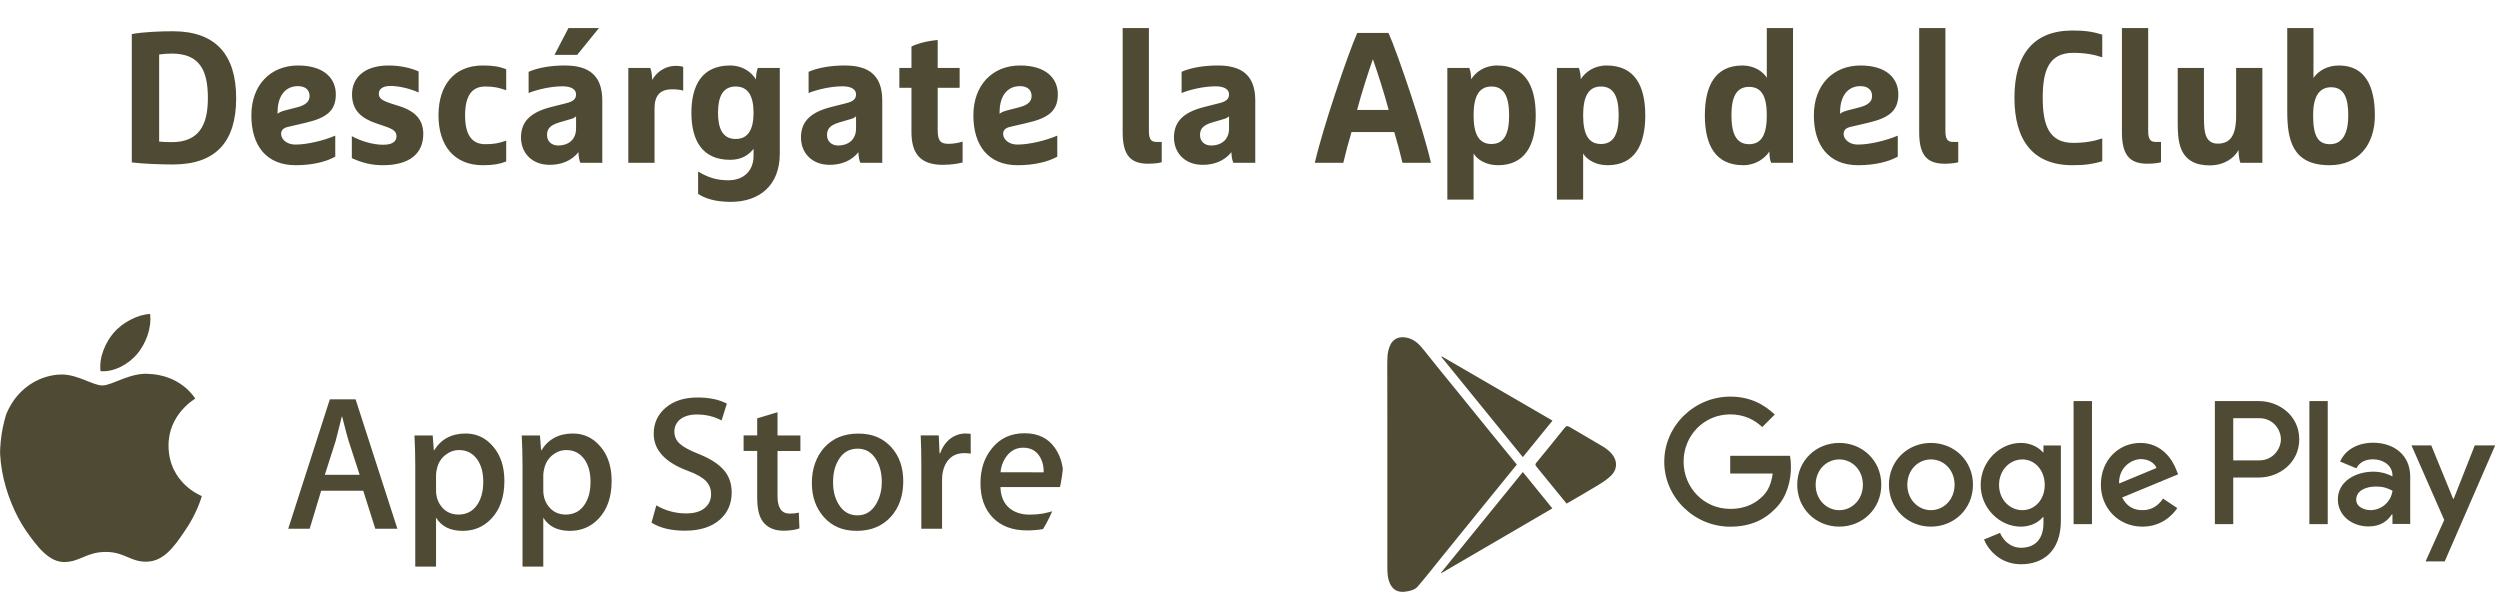
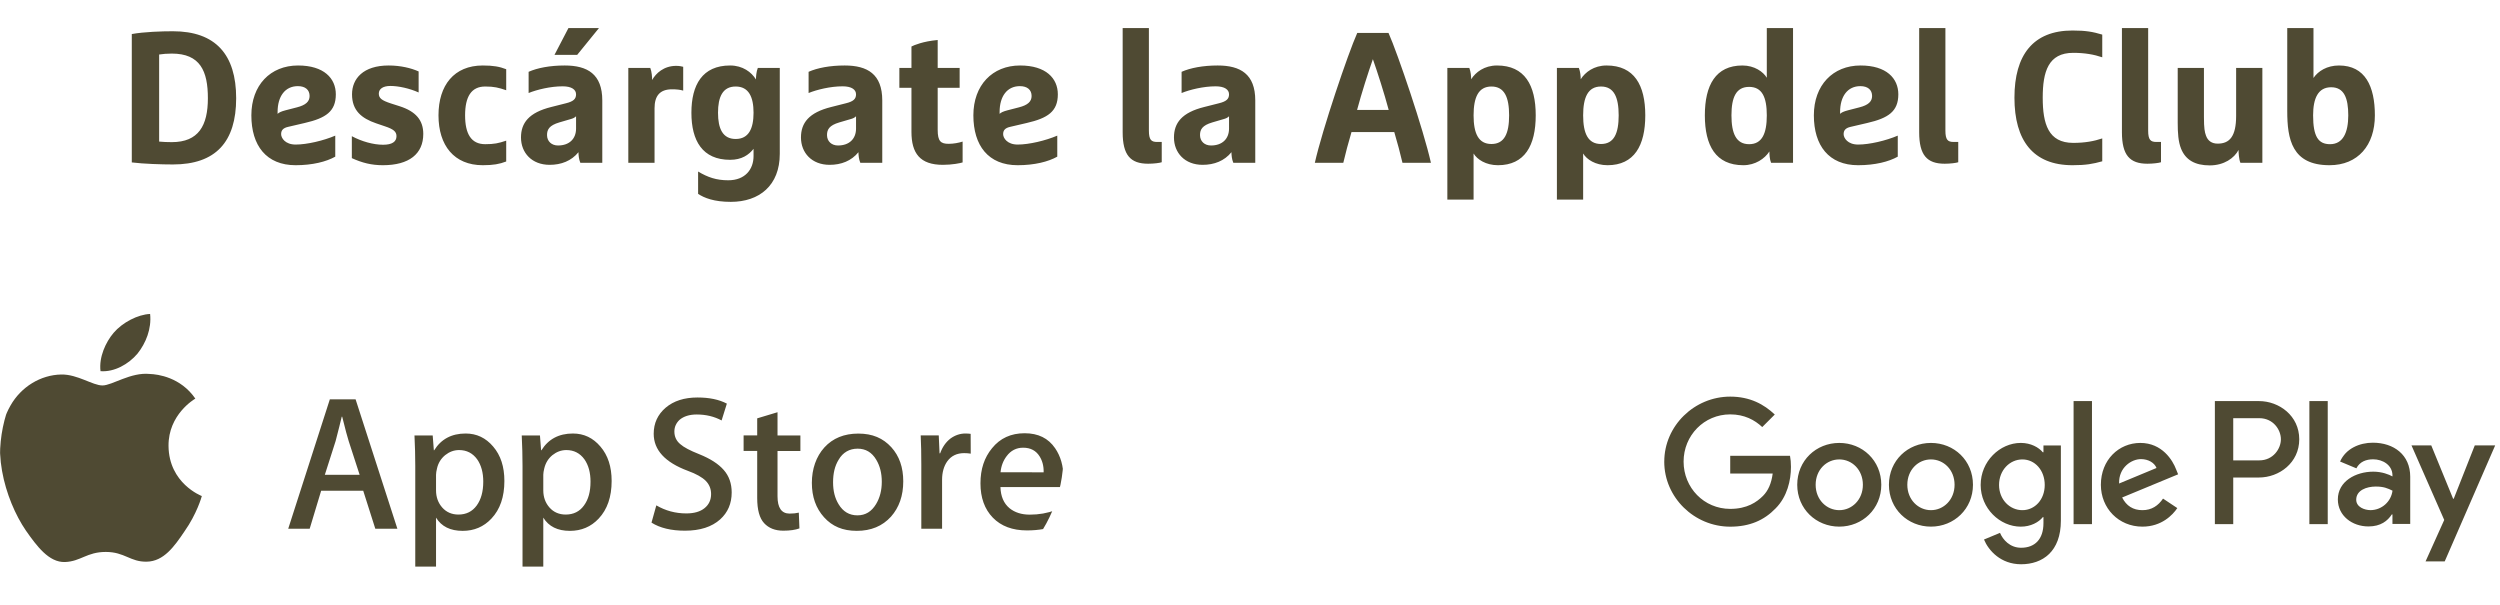
<svg xmlns="http://www.w3.org/2000/svg" width="215" height="52" viewBox="0 0 215 52" fill="none">
  <path d="M11.334 13.968V2.928C12.39 2.736 13.926 2.688 14.87 2.688C18.55 2.688 20.31 4.704 20.31 8.448C20.31 12.208 18.55 14.144 14.87 14.144C13.926 14.144 12.342 14.096 11.334 13.968ZM13.686 4.688V12.176C14.038 12.208 14.358 12.224 14.774 12.224C17.078 12.224 17.878 10.8 17.878 8.448C17.878 6.112 17.222 4.608 14.774 4.608C14.358 4.608 14.006 4.64 13.686 4.688ZM26.209 10.576L24.769 10.912C24.353 11.008 24.177 11.2 24.177 11.536C24.177 11.872 24.529 12.432 25.425 12.432C26.401 12.432 27.825 12.096 28.833 11.664V13.472C28.065 13.904 26.881 14.208 25.425 14.208C22.897 14.208 21.617 12.512 21.617 9.92C21.617 7.328 23.249 5.632 25.633 5.632C27.857 5.632 28.881 6.736 28.881 8.112C28.881 9.584 28.017 10.16 26.209 10.576ZM25.617 7.408C24.513 7.408 23.873 8.288 23.873 9.632V9.792C23.985 9.68 24.177 9.584 24.545 9.488L25.537 9.232C26.289 9.04 26.625 8.736 26.625 8.256C26.625 7.728 26.257 7.408 25.617 7.408ZM33.426 5.632C34.45 5.632 35.362 5.856 36.002 6.144V7.952C35.218 7.6 34.274 7.392 33.57 7.392C32.962 7.392 32.578 7.632 32.578 8.048C32.578 8.448 32.834 8.64 33.618 8.896L34.37 9.136C35.762 9.584 36.402 10.336 36.402 11.52C36.402 13.232 35.186 14.208 32.93 14.208C31.938 14.208 31.138 14 30.258 13.6V11.712C31.09 12.16 32.098 12.448 32.946 12.448C33.714 12.448 34.098 12.192 34.098 11.712C34.098 11.312 33.826 11.104 33.106 10.864L32.354 10.608C31.09 10.176 30.274 9.504 30.274 8.112C30.274 6.768 31.234 5.632 33.426 5.632ZM43.534 12.096V13.888C42.958 14.112 42.414 14.208 41.518 14.208C39.054 14.208 37.71 12.512 37.71 9.92C37.71 7.328 39.054 5.632 41.518 5.632C42.414 5.632 42.958 5.728 43.534 5.952V7.76C42.878 7.536 42.494 7.44 41.726 7.44C40.526 7.44 39.998 8.32 39.998 9.92C39.998 11.52 40.526 12.4 41.726 12.4C42.494 12.4 42.878 12.32 43.534 12.096ZM51.797 8.64V14H49.909C49.781 13.696 49.749 13.328 49.749 13.088C49.141 13.84 48.261 14.176 47.269 14.176C45.733 14.176 44.805 13.136 44.805 11.824C44.805 10.576 45.477 9.68 47.413 9.2L48.677 8.88C49.333 8.72 49.541 8.496 49.541 8.112C49.541 7.712 49.173 7.424 48.389 7.424C47.333 7.424 46.165 7.712 45.461 8V6.176C46.213 5.84 47.301 5.632 48.565 5.632C50.517 5.632 51.797 6.368 51.797 8.64ZM49.541 11.056V10C49.429 10.112 49.285 10.192 49.029 10.256L48.101 10.528C47.237 10.784 47.045 11.136 47.045 11.616C47.045 12.16 47.445 12.512 47.989 12.512C48.949 12.512 49.541 11.952 49.541 11.056ZM47.685 4.72L48.885 2.416H51.509L49.637 4.72H47.685ZM54.035 14V5.84H55.923C56.051 6.144 56.083 6.64 56.083 6.88C56.403 6.304 57.091 5.664 58.147 5.664C58.435 5.664 58.627 5.712 58.755 5.744V7.792C58.483 7.712 58.179 7.68 57.795 7.68C56.723 7.68 56.291 8.272 56.291 9.312V14H54.035ZM67.061 5.84V13.232C67.061 15.952 65.301 17.36 62.853 17.36C61.413 17.36 60.565 17.024 60.037 16.672V14.752C60.869 15.248 61.605 15.504 62.629 15.504C64.085 15.504 64.805 14.56 64.805 13.424V12.8C64.389 13.328 63.781 13.744 62.789 13.744C60.405 13.744 59.461 12.096 59.461 9.696C59.461 7.296 60.405 5.632 62.789 5.632C63.877 5.632 64.629 6.208 65.013 6.832C65.013 6.592 65.045 6.16 65.173 5.84H67.061ZM64.805 9.696C64.805 8.336 64.389 7.44 63.269 7.44C62.149 7.44 61.749 8.336 61.749 9.696C61.749 11.056 62.149 11.952 63.269 11.952C64.389 11.952 64.805 11.056 64.805 9.696ZM75.875 8.64V14H73.987C73.859 13.696 73.827 13.328 73.827 13.088C73.219 13.84 72.339 14.176 71.347 14.176C69.811 14.176 68.883 13.136 68.883 11.824C68.883 10.576 69.555 9.68 71.491 9.2L72.755 8.88C73.411 8.72 73.619 8.496 73.619 8.112C73.619 7.712 73.251 7.424 72.467 7.424C71.411 7.424 70.243 7.712 69.539 8V6.176C70.291 5.84 71.379 5.632 72.643 5.632C74.595 5.632 75.875 6.368 75.875 8.64ZM73.619 11.056V10C73.507 10.112 73.363 10.192 73.107 10.256L72.179 10.528C71.315 10.784 71.123 11.136 71.123 11.616C71.123 12.16 71.523 12.512 72.067 12.512C73.027 12.512 73.619 11.952 73.619 11.056ZM78.385 11.344V7.552H77.345V5.84H78.385V4C78.593 3.888 79.393 3.552 80.641 3.44V5.84H82.529V7.552H80.641V11.168C80.641 12.16 80.913 12.368 81.585 12.368C82.001 12.368 82.433 12.288 82.785 12.176V13.968C82.593 14.032 81.889 14.176 81.089 14.176C79.121 14.176 78.385 13.184 78.385 11.344ZM88.302 10.576L86.862 10.912C86.446 11.008 86.27 11.2 86.27 11.536C86.27 11.872 86.622 12.432 87.518 12.432C88.494 12.432 89.918 12.096 90.926 11.664V13.472C90.158 13.904 88.974 14.208 87.518 14.208C84.99 14.208 83.71 12.512 83.71 9.92C83.71 7.328 85.342 5.632 87.726 5.632C89.95 5.632 90.974 6.736 90.974 8.112C90.974 9.584 90.11 10.16 88.302 10.576ZM87.71 7.408C86.606 7.408 85.966 8.288 85.966 9.632V9.792C86.078 9.68 86.27 9.584 86.638 9.488L87.63 9.232C88.382 9.04 88.718 8.736 88.718 8.256C88.718 7.728 88.35 7.408 87.71 7.408ZM96.549 11.376V2.416H98.805V11.232C98.805 12.032 99.013 12.208 99.509 12.208H99.909V13.952C99.733 14.016 99.221 14.08 98.741 14.08C97.221 14.08 96.549 13.344 96.549 11.376ZM107.953 8.64V14H106.065C105.937 13.696 105.905 13.328 105.905 13.088C105.297 13.84 104.417 14.176 103.425 14.176C101.889 14.176 100.961 13.136 100.961 11.824C100.961 10.576 101.633 9.68 103.569 9.2L104.833 8.88C105.489 8.72 105.697 8.496 105.697 8.112C105.697 7.712 105.329 7.424 104.545 7.424C103.489 7.424 102.321 7.712 101.617 8V6.176C102.369 5.84 103.457 5.632 104.721 5.632C106.673 5.632 107.953 6.368 107.953 8.64ZM105.697 11.056V10C105.585 10.112 105.441 10.192 105.185 10.256L104.257 10.528C103.393 10.784 103.201 11.136 103.201 11.616C103.201 12.16 103.601 12.512 104.145 12.512C105.105 12.512 105.697 11.952 105.697 11.056ZM116.724 2.832H119.412C120.212 4.624 122.42 11.152 123.06 14H120.612C120.42 13.168 120.18 12.288 119.908 11.36H116.228C115.956 12.288 115.716 13.168 115.524 14H113.076C113.716 11.152 115.924 4.624 116.724 2.832ZM118.068 5.088C117.684 6.176 117.092 8.016 116.708 9.456H119.428C119.044 8.016 118.452 6.176 118.068 5.088ZM128.744 5.632C131.128 5.632 132.072 7.328 132.072 9.92C132.072 12.512 131.128 14.208 128.824 14.208C127.784 14.208 127.032 13.712 126.728 13.2V17.168H124.472V5.84H126.36C126.488 6.16 126.52 6.576 126.52 6.816C126.904 6.208 127.656 5.632 128.744 5.632ZM128.264 7.44C127.144 7.44 126.728 8.368 126.728 9.92C126.728 11.472 127.144 12.384 128.264 12.384C129.384 12.384 129.784 11.472 129.784 9.92C129.784 8.368 129.384 7.44 128.264 7.44ZM138.166 5.632C140.55 5.632 141.494 7.328 141.494 9.92C141.494 12.512 140.55 14.208 138.246 14.208C137.206 14.208 136.454 13.712 136.15 13.2V17.168H133.894V5.84H135.782C135.91 6.16 135.942 6.576 135.942 6.816C136.326 6.208 137.078 5.632 138.166 5.632ZM137.686 7.44C136.566 7.44 136.15 8.368 136.15 9.92C136.15 11.472 136.566 12.384 137.686 12.384C138.806 12.384 139.206 11.472 139.206 9.92C139.206 8.368 138.806 7.44 137.686 7.44ZM154.201 2.416V14H152.313C152.185 13.696 152.169 13.264 152.169 13.024C151.769 13.648 150.953 14.208 149.929 14.208C147.545 14.208 146.617 12.512 146.617 9.92C146.617 7.328 147.545 5.632 149.849 5.632C150.889 5.632 151.641 6.176 151.945 6.688V2.416H154.201ZM151.945 9.92C151.945 8.368 151.545 7.472 150.425 7.472C149.305 7.472 148.905 8.368 148.905 9.92C148.905 11.472 149.305 12.4 150.425 12.4C151.545 12.4 151.945 11.472 151.945 9.92ZM160.584 10.576L159.144 10.912C158.728 11.008 158.552 11.2 158.552 11.536C158.552 11.872 158.904 12.432 159.8 12.432C160.776 12.432 162.2 12.096 163.208 11.664V13.472C162.44 13.904 161.256 14.208 159.8 14.208C157.272 14.208 155.992 12.512 155.992 9.92C155.992 7.328 157.624 5.632 160.008 5.632C162.232 5.632 163.256 6.736 163.256 8.112C163.256 9.584 162.392 10.16 160.584 10.576ZM159.992 7.408C158.888 7.408 158.248 8.288 158.248 9.632V9.792C158.36 9.68 158.552 9.584 158.92 9.488L159.912 9.232C160.664 9.04 161 8.736 161 8.256C161 7.728 160.632 7.408 159.992 7.408ZM165.049 11.376V2.416H167.305V11.232C167.305 12.032 167.513 12.208 168.009 12.208H168.409V13.952C168.233 14.016 167.721 14.08 167.241 14.08C165.721 14.08 165.049 13.344 165.049 11.376ZM180.794 11.904V13.872C179.994 14.096 179.386 14.208 178.234 14.208C174.842 14.208 173.242 12.08 173.242 8.4C173.242 4.736 174.842 2.624 178.234 2.624C179.386 2.624 179.994 2.736 180.794 2.976V4.928C180.09 4.688 179.29 4.544 178.298 4.544C176.154 4.544 175.674 6.16 175.674 8.4C175.674 10.656 176.154 12.288 178.298 12.288C179.29 12.288 180.09 12.144 180.794 11.904ZM182.486 11.376V2.416H184.742V11.232C184.742 12.032 184.95 12.208 185.446 12.208H185.846V13.952C185.67 14.016 185.158 14.08 184.678 14.08C183.158 14.08 182.486 13.344 182.486 11.376ZM190.035 14.224C188.755 14.224 187.955 13.744 187.571 12.784C187.331 12.192 187.283 11.424 187.283 10.56V5.84H189.539V10.08C189.539 11.024 189.603 11.36 189.715 11.664C189.875 12.112 190.211 12.352 190.723 12.352C191.747 12.352 192.307 11.728 192.307 9.968V5.84H194.563V14H192.675C192.547 13.696 192.515 13.136 192.515 12.896C192.147 13.6 191.267 14.224 190.035 14.224ZM198.959 2.416V6.704C199.359 6.112 200.127 5.632 201.151 5.632C203.407 5.632 204.239 7.424 204.239 9.92C204.239 12.496 202.783 14.208 200.335 14.208C197.103 14.208 196.703 11.968 196.703 9.552V2.416H198.959ZM200.479 7.504C199.359 7.504 198.927 8.448 198.927 9.92C198.927 11.744 199.375 12.4 200.383 12.4C201.503 12.4 201.951 11.392 201.951 9.92C201.951 8.448 201.599 7.504 200.479 7.504Z" fill="#4F4A33" />
  <g clip-path="url(#clip0_519_10117)">
    <path d="M14.493 38.349C14.47 35.651 16.701 34.34 16.799 34.28C15.533 32.441 13.573 32.185 12.888 32.162C11.245 31.989 9.648 33.149 8.811 33.149C7.975 33.149 6.663 32.185 5.277 32.207C3.491 32.238 1.811 33.27 0.899 34.883C-0.993 38.161 0.416 42.984 2.232 45.636C3.144 46.932 4.199 48.387 5.593 48.334C6.95 48.282 7.462 47.467 9.097 47.467C10.733 47.467 11.2 48.334 12.617 48.304C14.079 48.281 14.991 47 15.872 45.689C16.92 44.205 17.341 42.735 17.357 42.66C17.319 42.644 14.523 41.575 14.493 38.349ZM11.817 30.421C12.548 29.51 13.046 28.266 12.91 27C11.855 27.045 10.528 27.731 9.767 28.628C9.097 29.419 8.494 30.708 8.645 31.921C9.835 32.011 11.056 31.318 11.817 30.421M34.176 45.473H32.277L31.237 42.203H27.619L26.632 45.473H24.786L28.366 34.343H30.581L34.175 45.473H34.176ZM30.928 40.831L29.986 37.93C29.888 37.629 29.699 36.935 29.428 35.835H29.39C29.277 36.31 29.104 37.011 28.863 37.93L27.936 40.831H30.928ZM43.377 41.366C43.377 42.73 43.008 43.808 42.262 44.599C41.599 45.307 40.77 45.654 39.79 45.654C38.727 45.654 37.966 45.278 37.499 44.516V48.729H35.713V40.085C35.713 39.226 35.69 38.352 35.645 37.448H37.212L37.31 38.721H37.341C37.936 37.764 38.84 37.282 40.046 37.282C40.995 37.282 41.779 37.658 42.412 38.404C43.06 39.158 43.377 40.138 43.377 41.366ZM41.561 41.426C41.561 40.642 41.387 40.002 41.033 39.497C40.649 38.97 40.129 38.705 39.481 38.705C39.044 38.705 38.644 38.856 38.283 39.142C37.929 39.436 37.687 39.813 37.582 40.288C37.529 40.507 37.499 40.687 37.499 40.83V42.172C37.499 42.752 37.68 43.25 38.034 43.649C38.388 44.048 38.855 44.252 39.428 44.252C40.099 44.252 40.618 43.988 40.995 43.475C41.372 42.956 41.56 42.277 41.56 41.426L41.561 41.426ZM52.601 41.366C52.601 42.73 52.231 43.808 51.486 44.599C50.822 45.307 49.993 45.654 49.014 45.654C47.951 45.654 47.19 45.278 46.723 44.516V48.729H44.937V40.085C44.937 39.226 44.914 38.352 44.869 37.448H46.436L46.534 38.721H46.565C47.16 37.764 48.064 37.282 49.27 37.282C50.219 37.282 51.003 37.658 51.636 38.404C52.284 39.158 52.601 40.138 52.601 41.366ZM50.785 41.426C50.785 40.642 50.611 40.002 50.257 39.497C49.873 38.97 49.353 38.705 48.705 38.705C48.268 38.705 47.868 38.856 47.507 39.142C47.152 39.436 46.919 39.813 46.806 40.288C46.753 40.507 46.723 40.687 46.723 40.83V42.172C46.723 42.752 46.904 43.25 47.258 43.649C47.612 44.048 48.079 44.252 48.652 44.252C49.322 44.252 49.85 43.988 50.219 43.475C50.603 42.956 50.784 42.277 50.784 41.426L50.785 41.426ZM62.925 42.353C62.925 43.303 62.593 44.071 61.937 44.666C61.214 45.314 60.204 45.639 58.908 45.639C57.71 45.639 56.753 45.405 56.029 44.945L56.444 43.461C57.228 43.92 58.087 44.154 59.021 44.154C59.692 44.154 60.219 44.004 60.589 43.702C60.965 43.401 61.154 42.994 61.154 42.489C61.154 42.037 60.996 41.66 60.694 41.351C60.385 41.042 59.873 40.755 59.157 40.492C57.19 39.761 56.218 38.698 56.218 37.304C56.218 36.393 56.564 35.647 57.25 35.059C57.936 34.478 58.848 34.184 59.986 34.184C60.995 34.184 61.839 34.358 62.51 34.712L62.058 36.159C61.425 35.82 60.716 35.646 59.918 35.646C59.293 35.646 58.795 35.804 58.441 36.106C58.147 36.385 57.996 36.716 57.996 37.115C57.996 37.552 58.17 37.922 58.509 38.2C58.803 38.464 59.346 38.75 60.129 39.059C61.087 39.444 61.787 39.896 62.24 40.416C62.699 40.936 62.925 41.584 62.925 42.353M68.834 38.788H66.867V42.684C66.867 43.672 67.213 44.169 67.907 44.169C68.223 44.169 68.487 44.139 68.698 44.086L68.751 45.443C68.397 45.571 67.937 45.639 67.364 45.639C66.656 45.639 66.113 45.42 65.714 44.991C65.315 44.561 65.119 43.837 65.119 42.828V38.781H63.95V37.447H65.119V35.978L66.867 35.451V37.448H68.834V38.789V38.788ZM77.68 41.395C77.68 42.632 77.326 43.641 76.625 44.433C75.887 45.246 74.907 45.653 73.686 45.653C72.466 45.653 71.569 45.261 70.868 44.485C70.167 43.709 69.82 42.722 69.82 41.531C69.82 40.34 70.182 39.27 70.898 38.479C71.621 37.687 72.594 37.288 73.815 37.288C75.035 37.288 75.939 37.68 76.656 38.464C77.341 39.218 77.68 40.197 77.68 41.395ZM75.834 41.433C75.834 40.695 75.676 40.069 75.36 39.542C74.983 38.901 74.448 38.585 73.754 38.585C73.061 38.585 72.488 38.901 72.119 39.542C71.795 40.069 71.644 40.71 71.644 41.471C71.644 42.232 71.802 42.843 72.119 43.363C72.503 44.003 73.046 44.32 73.739 44.32C74.433 44.32 74.953 43.996 75.344 43.348C75.669 42.805 75.834 42.172 75.834 41.433ZM83.483 39.014C83.31 38.984 83.122 38.969 82.918 38.969C82.293 38.969 81.803 39.203 81.463 39.677C81.17 40.092 81.019 40.627 81.019 41.26V45.472H79.233V39.971C79.233 39.044 79.218 38.2 79.18 37.446H80.733L80.801 38.984H80.853C81.042 38.456 81.336 38.027 81.743 37.711C82.142 37.424 82.572 37.281 83.031 37.281C83.197 37.281 83.348 37.296 83.476 37.311L83.483 39.014ZM91.456 41.079C91.456 41.396 91.433 41.667 91.388 41.885H86.038C86.061 42.677 86.317 43.287 86.814 43.702C87.266 44.071 87.847 44.259 88.562 44.259C89.354 44.259 90.077 44.131 90.725 43.883L91.004 45.118C90.243 45.45 89.346 45.616 88.314 45.616C87.07 45.616 86.091 45.247 85.382 44.516C84.674 43.785 84.32 42.798 84.32 41.569C84.32 40.341 84.651 39.354 85.314 38.547C86.008 37.688 86.942 37.259 88.118 37.259C89.293 37.259 90.152 37.688 90.74 38.547C91.215 39.241 91.456 40.077 91.456 41.079H91.456ZM89.753 40.62C89.768 40.092 89.647 39.632 89.406 39.248C89.097 38.751 88.623 38.502 87.99 38.502C87.409 38.502 86.934 38.743 86.573 39.226C86.279 39.61 86.098 40.077 86.046 40.612L89.753 40.62H89.753Z" fill="#4F4A33" />
  </g>
  <path fill-rule="evenodd" clip-rule="evenodd" d="M143.127 39.7C143.127 36.619 145.718 34.109 148.799 34.109C150.503 34.109 151.715 34.778 152.63 35.65L151.553 36.727C150.899 36.113 150.013 35.637 148.798 35.637C146.548 35.637 144.789 37.449 144.789 39.699C144.789 41.95 146.548 43.764 148.797 43.764C150.256 43.764 151.086 43.178 151.619 42.645C152.055 42.208 152.341 41.582 152.452 40.722H148.799V39.198H153.94C153.994 39.471 154.022 39.798 154.022 40.152C154.022 41.296 153.708 42.715 152.698 43.725C151.715 44.748 150.462 45.294 148.798 45.294C145.715 45.294 143.125 42.787 143.125 39.703L143.127 39.7ZM158.178 38.092C156.187 38.092 154.562 39.606 154.562 41.691C154.562 43.765 156.186 45.29 158.178 45.29C160.17 45.29 161.791 43.763 161.791 41.69C161.791 39.605 160.168 38.091 158.178 38.092ZM158.178 43.874C157.088 43.874 156.146 42.975 156.146 41.692C156.146 40.396 157.087 39.51 158.178 39.51C159.268 39.51 160.208 40.395 160.208 41.692C160.208 42.974 159.269 43.874 158.178 43.874ZM166.062 38.092C164.071 38.092 162.448 39.606 162.448 41.691C162.448 43.765 164.071 45.29 166.062 45.29C168.052 45.29 169.675 43.763 169.675 41.69C169.675 39.605 168.053 38.091 166.062 38.092ZM166.062 43.874C164.972 43.874 164.03 42.975 164.03 41.692C164.03 40.396 164.97 39.51 166.062 39.51C167.152 39.51 168.093 40.395 168.093 41.692C168.093 42.974 167.152 43.874 166.062 43.874ZM175.737 38.311V38.896H175.683C175.329 38.472 174.647 38.091 173.789 38.091C171.989 38.091 170.337 39.673 170.337 41.706C170.337 43.723 171.988 45.292 173.789 45.292C174.647 45.292 175.329 44.912 175.683 44.475H175.737V44.993C175.737 46.37 175.001 47.107 173.815 47.107C172.846 47.107 172.246 46.411 172.001 45.826L170.623 46.399C171.018 47.353 172.069 48.526 173.814 48.526C175.667 48.526 177.235 47.434 177.235 44.775V38.309L175.737 38.311ZM173.924 43.874C172.834 43.874 171.918 42.96 171.918 41.706C171.918 40.439 172.833 39.511 173.924 39.511C175.001 39.511 175.847 40.438 175.847 41.706C175.848 42.96 175.002 43.874 173.924 43.874ZM178.328 34.492H179.91V45.074H178.328V34.492ZM184.248 43.874C183.444 43.874 182.87 43.505 182.504 42.785L187.318 40.791L187.152 40.382C186.853 39.579 185.939 38.092 184.07 38.092C182.216 38.092 180.675 39.551 180.675 41.692C180.675 43.709 182.202 45.291 184.248 45.291C185.899 45.291 186.853 44.284 187.249 43.696L186.021 42.879C185.611 43.479 185.051 43.876 184.248 43.874ZM184.124 39.483C184.751 39.483 185.283 39.797 185.46 40.246L182.241 41.583C182.201 40.192 183.319 39.483 184.124 39.483ZM194.262 34.492H190.479V45.074H192.058V41.066H194.263C196.014 41.066 197.736 39.798 197.736 37.778C197.736 35.761 196.015 34.493 194.266 34.493L194.262 34.492ZM194.303 39.592H192.058V35.964H194.303C195.484 35.964 196.157 36.943 196.157 37.778C196.157 38.599 195.484 39.592 194.303 39.592ZM200.185 45.074V34.492H198.606V45.074H200.185ZM207.279 45.055V40.998C207.279 39.12 205.875 38.072 204.063 38.072C202.921 38.072 201.737 38.576 201.247 39.692L202.648 40.276C202.948 39.692 203.505 39.501 204.092 39.501C204.908 39.501 205.738 39.991 205.751 40.863V40.973C205.465 40.809 204.854 40.563 204.104 40.563C202.593 40.563 201.055 41.394 201.055 42.946C201.055 44.362 202.294 45.274 203.683 45.274C204.746 45.274 205.33 44.797 205.697 44.24H205.751V45.057H207.277L207.279 45.055ZM203.875 43.872C203.357 43.872 202.635 43.614 202.635 42.975C202.635 42.158 203.535 41.843 204.311 41.843C205.006 41.843 205.331 41.992 205.755 42.197C205.634 43.147 204.83 43.86 203.875 43.872ZM212.832 38.303L211.021 42.89H210.967L209.088 38.303H207.387L210.204 44.716L208.597 48.283H210.244L214.586 38.303H212.832Z" fill="#4F4A33" />
  <g clip-path="url(#clip1_519_10117)">
-     <path d="M130.446 39.953C129.699 40.871 128.962 41.775 128.227 42.681C126.855 44.372 125.484 46.064 124.113 47.756C123.389 48.649 122.683 49.559 121.933 50.43C121.662 50.745 121.228 50.839 120.818 50.886C119.938 50.986 119.517 50.437 119.372 49.646C119.305 49.278 119.311 48.894 119.311 48.516C119.308 45.856 119.313 43.196 119.313 40.536C119.313 37.876 119.309 35.217 119.308 32.556C119.308 31.92 119.293 31.282 119.324 30.647C119.339 30.35 119.412 30.042 119.522 29.765C119.77 29.14 120.312 28.901 120.971 29.037C121.631 29.173 122.053 29.596 122.451 30.102C123.375 31.277 124.329 32.429 125.271 33.59C126.229 34.771 127.184 35.953 128.143 37.132C128.904 38.068 129.668 39 130.446 39.953V39.953Z" fill="#4F4A33" />
+     <path d="M130.446 39.953C129.699 40.871 128.962 41.775 128.227 42.681C126.855 44.372 125.484 46.064 124.113 47.756C123.389 48.649 122.683 49.559 121.933 50.43C121.662 50.745 121.228 50.839 120.818 50.886C119.938 50.986 119.517 50.437 119.372 49.646C119.305 49.278 119.311 48.894 119.311 48.516C119.308 45.856 119.313 43.196 119.313 40.536C119.313 37.876 119.309 35.217 119.308 32.556C119.339 30.35 119.412 30.042 119.522 29.765C119.77 29.14 120.312 28.901 120.971 29.037C121.631 29.173 122.053 29.596 122.451 30.102C123.375 31.277 124.329 32.429 125.271 33.59C126.229 34.771 127.184 35.953 128.143 37.132C128.904 38.068 129.668 39 130.446 39.953V39.953Z" fill="#4F4A33" />
    <path d="M134.728 43.308C134.411 42.921 134.096 42.538 133.782 42.153C133.229 41.472 132.681 40.788 132.121 40.113C132.014 39.984 132.028 39.911 132.129 39.788C132.94 38.801 133.747 37.81 134.545 36.812C134.685 36.636 134.78 36.596 134.991 36.723C135.939 37.293 136.908 37.829 137.853 38.404C138.15 38.584 138.44 38.814 138.655 39.083C139.131 39.677 139.084 40.404 138.53 40.926C138.202 41.237 137.813 41.493 137.425 41.728C136.542 42.265 135.643 42.775 134.728 43.308Z" fill="#4F4A33" />
-     <path d="M133.514 36.173C132.66 37.224 131.825 38.252 130.963 39.313C128.621 36.432 126.289 33.563 123.957 30.693L123.993 30.648C127.157 32.484 130.32 34.32 133.514 36.173Z" fill="#4F4A33" />
-     <path d="M123.926 49.255C126.266 46.376 128.605 43.496 130.963 40.594C131.817 41.646 132.652 42.673 133.503 43.721C130.312 45.583 127.131 47.438 123.95 49.293L123.926 49.256V49.255Z" fill="#4F4A33" />
  </g>
  <defs>
    <clipPath id="clip0_519_10117">
      <rect y="27" width="91.456" height="24.401" rx="12.2" fill="white" />
    </clipPath>
    <clipPath id="clip1_519_10117">
-       <rect width="19.678" height="21.897" fill="white" transform="translate(119.305 29)" />
-     </clipPath>
+       </clipPath>
  </defs>
</svg>